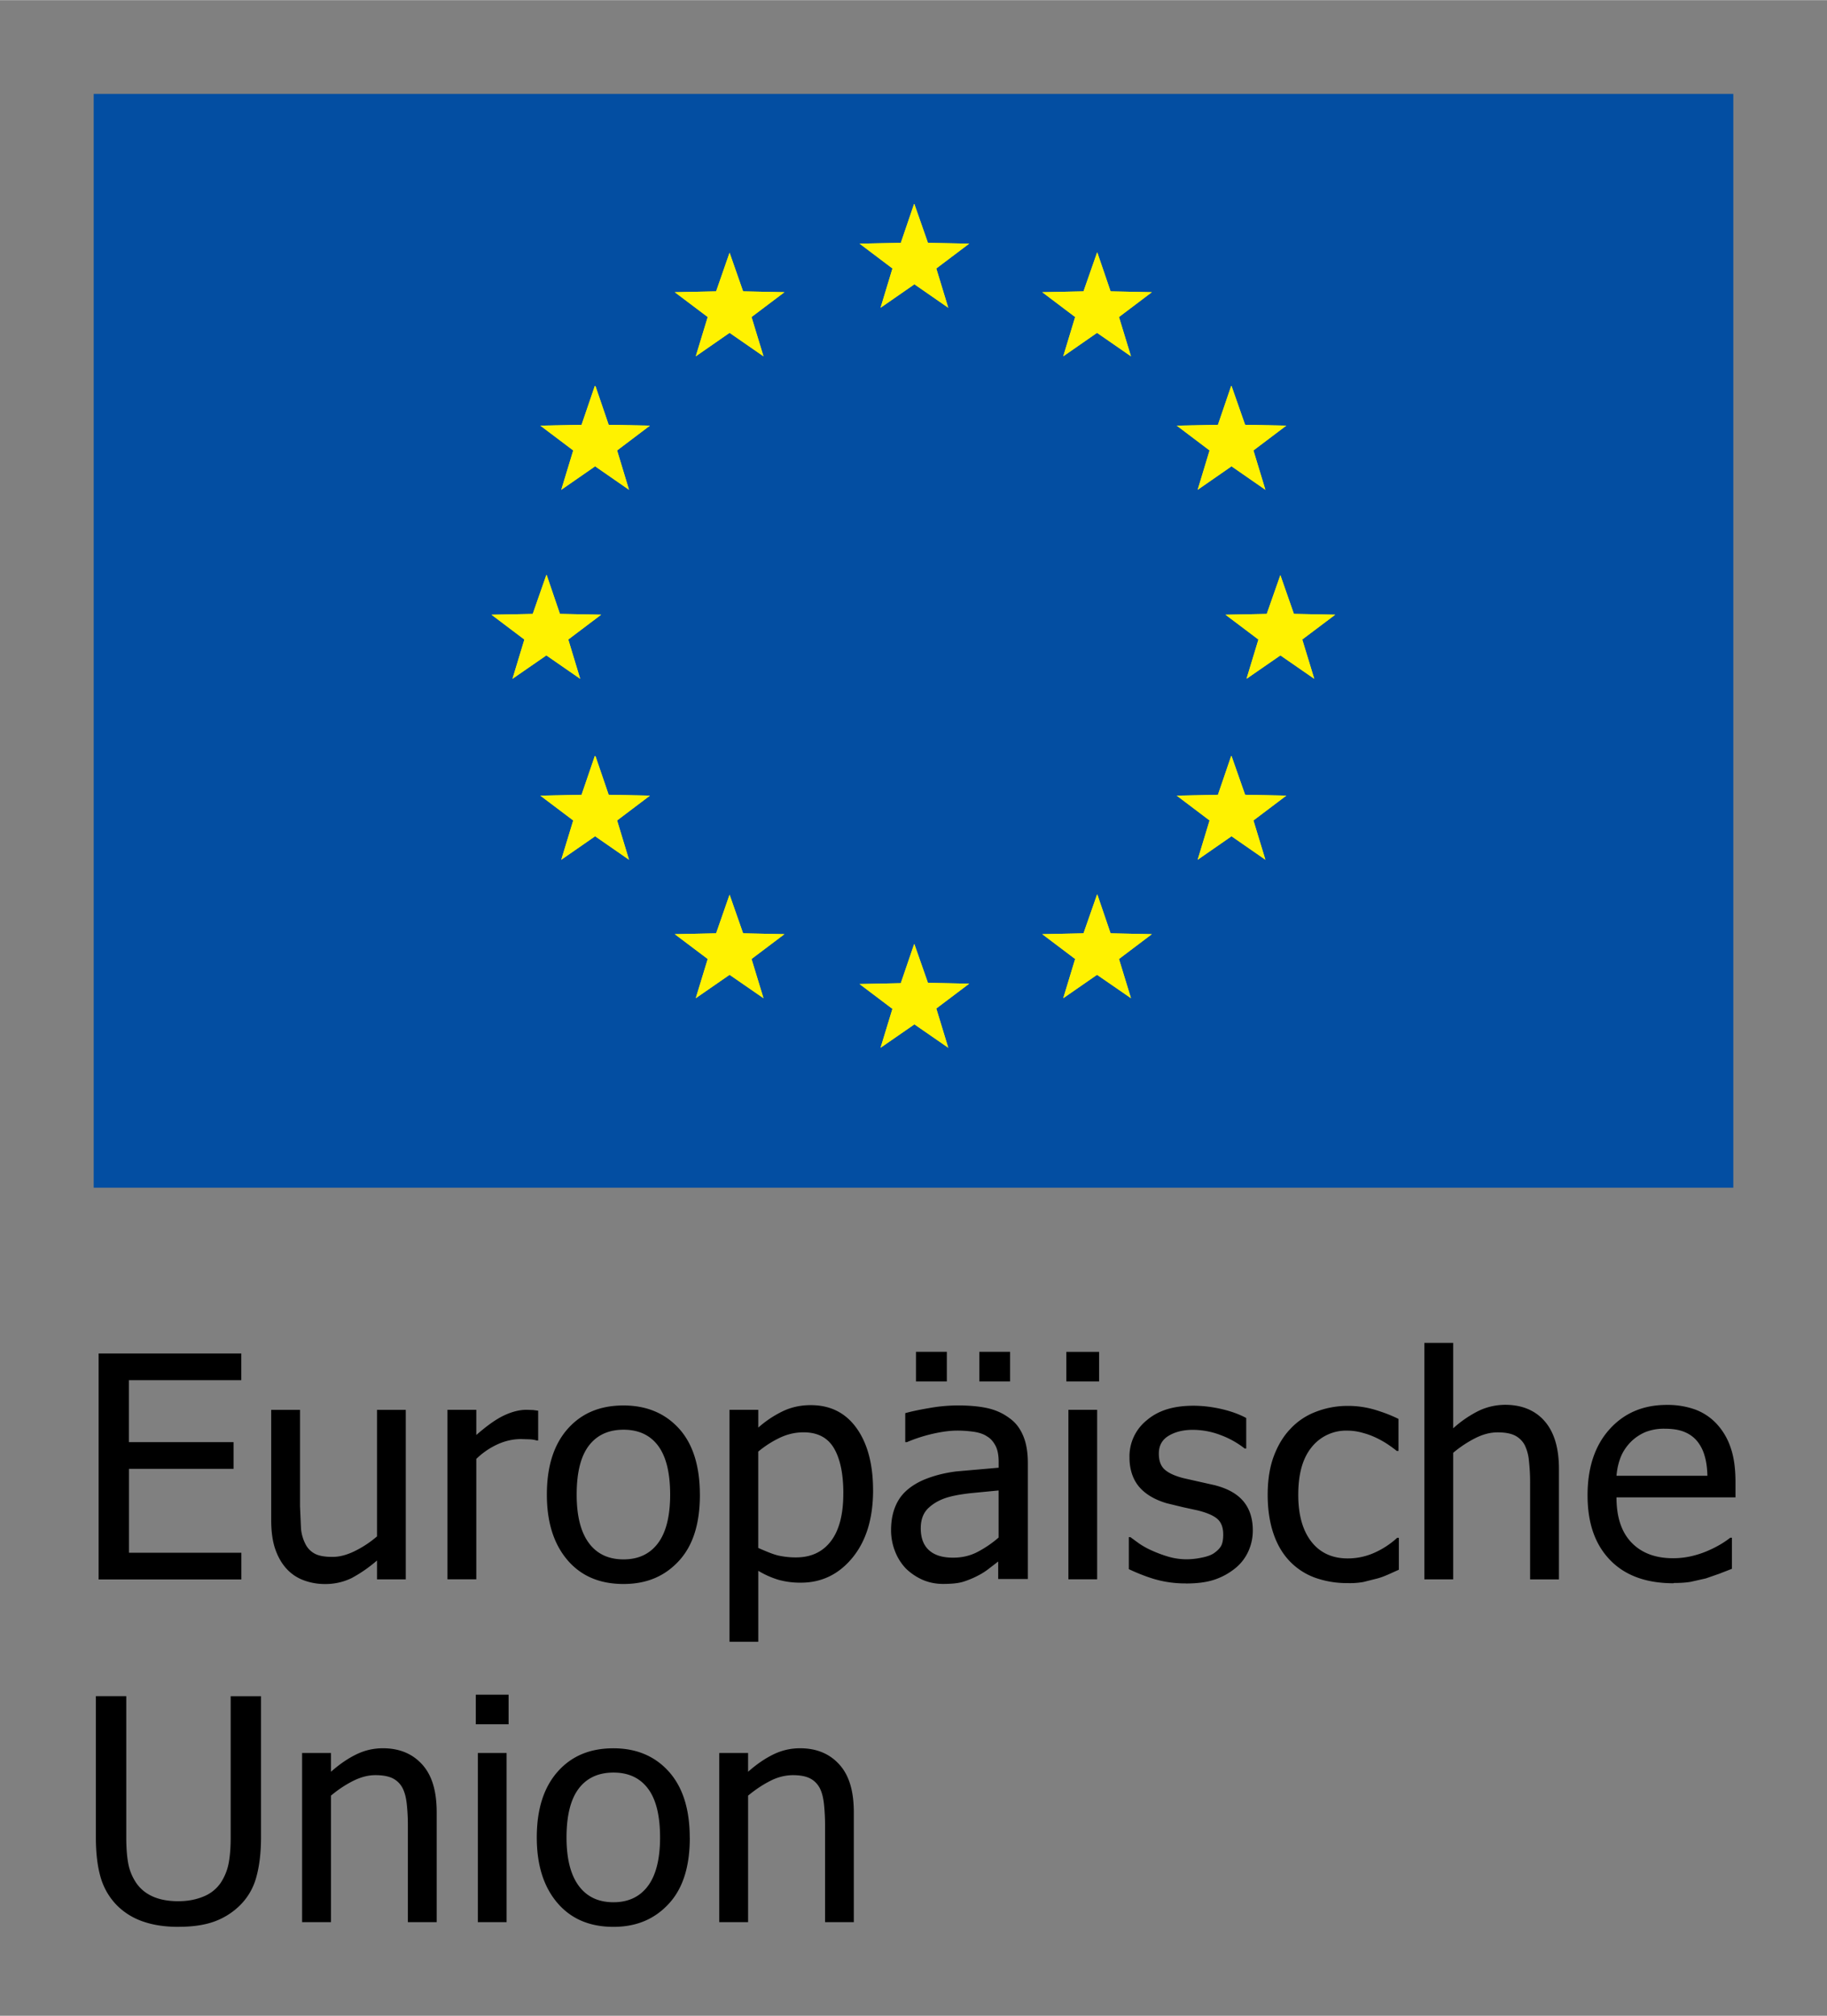
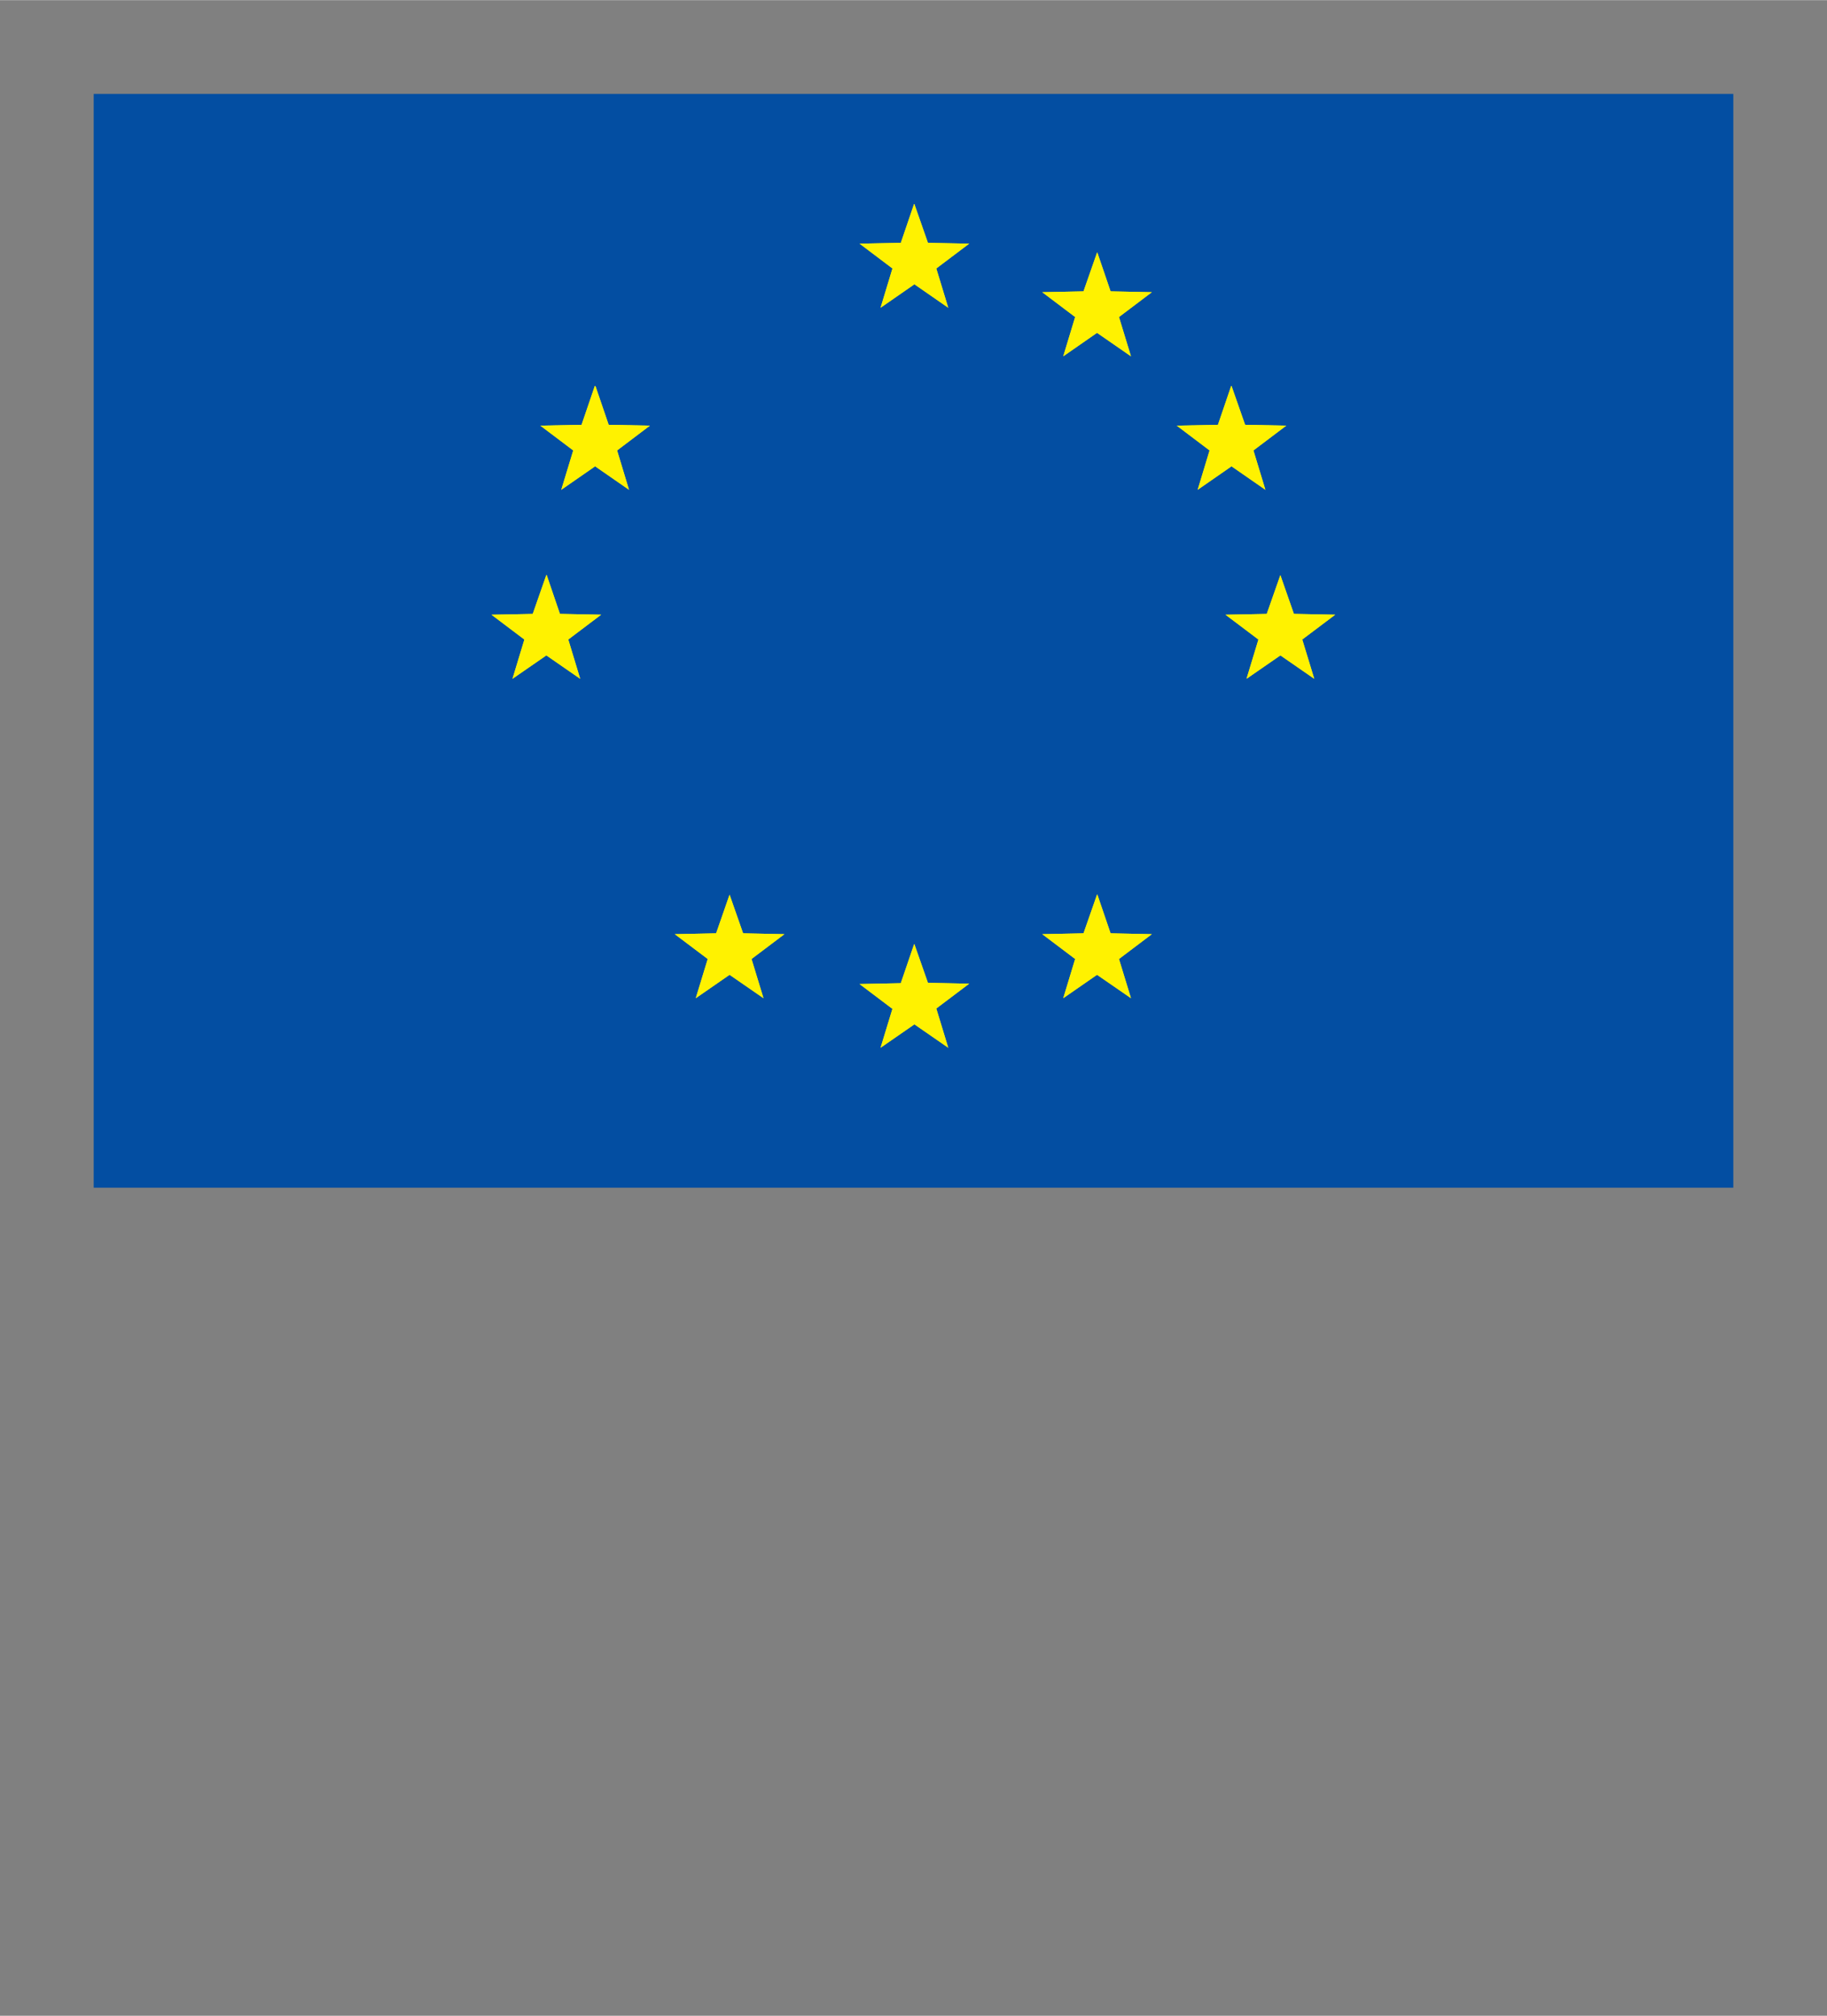
<svg xmlns="http://www.w3.org/2000/svg" xmlns:xlink="http://www.w3.org/1999/xlink" width="100" height="110.275" viewBox="0 0 55.275 60.945">
  <rect x="0" y="0" width="55.275" height="60.945" fill="#808080" stroke="none" />
-   <path d="M2.983 47.75v-6.83H7.3v.807H3.9V43.6h3.166v.808H3.902v2.537h3.4v.808h-4.32zm9.293 0h-.87v-.57c-.27.233-.524.4-.765.53a1.8 1.8 0 0 1-.809.181 1.81 1.81 0 0 1-.637-.111 1.31 1.31 0 0 1-.522-.347c-.148-.16-.263-.36-.346-.6s-.122-.536-.122-.882v-3.326h.872v2.918l.03.677a1.27 1.27 0 0 0 .138.47.66.66 0 0 0 .289.289c.122.062.297.092.526.092.214 0 .44-.06.682-.18s.462-.266.664-.44v-3.826h.87v5.124zm4.006-4.2h-.047c-.064-.02-.132-.03-.205-.034l-.262-.008c-.236 0-.47.05-.7.152a2.29 2.29 0 0 0-.658.448v3.64h-.872v-5.125h.872v.762c.318-.278.596-.476.832-.588s.467-.174.688-.174l.202.007.15.02v.9zm4.893 1.638c0 .863-.2 1.528-.63 1.998s-.98.704-1.68.704c-.72 0-1.286-.24-1.7-.727s-.62-1.145-.62-1.976c0-.856.212-1.52.637-1.995s.986-.7 1.682-.7 1.258.235 1.68.7.63 1.14.63 1.998zm-.9 0c0-.663-.123-1.156-.366-1.48s-.593-.483-1.044-.483-.804.16-1.05.483-.368.816-.368 1.48c0 .643.123 1.13.368 1.462s.596.496 1.05.496c.448 0 .795-.162 1.04-.487s.37-.817.37-1.47zm6.14-.138c0 .855-.207 1.534-.62 2.04s-.935.76-1.564.76a2.44 2.44 0 0 1-.683-.088 2.71 2.71 0 0 1-.607-.271v2.146h-.87v-7.014h.87v.538a3.24 3.24 0 0 1 .722-.485c.265-.13.552-.194.865-.194.594 0 1.055.232 1.388.697s.498 1.1.498 1.87zm-.9.098c0-.584-.094-1.038-.282-1.36s-.495-.484-.92-.484c-.248 0-.487.054-.717.163s-.448.248-.656.42V46.8c.23.1.425.184.588.225a2.39 2.39 0 0 0 .558.061c.45 0 .803-.164 1.053-.492s.375-.807.375-1.437zm4.698 2.052l-.286.22a2.06 2.06 0 0 1-.345.22 2.68 2.68 0 0 1-.447.184c-.143.044-.345.064-.605.064-.214 0-.416-.04-.607-.12a1.73 1.73 0 0 1-.505-.335 1.56 1.56 0 0 1-.335-.521 1.73 1.73 0 0 1-.124-.655c0-.354.076-.655.227-.905s.4-.446.72-.594c.3-.13.633-.222 1.028-.272l1.28-.112V44.2c0-.202-.03-.364-.094-.487s-.147-.222-.26-.287c-.1-.07-.247-.117-.408-.14a3.5 3.5 0 0 0-.496-.034c-.2 0-.438.03-.7.088a4.62 4.62 0 0 0-.816.26h-.052v-.875c.16-.047.392-.097.7-.15a5.01 5.01 0 0 1 .89-.084c.355 0 .655.028.9.083s.464.153.658.298c.2.14.33.322.423.545s.138.496.138.816v3.506H30.2v-.54zm-1.567-5.435h-.933v-.895h.933v.895zm1.567 4.72v-1.423l-.786.076c-.316.032-.572.077-.768.136-.23.07-.424.18-.574.323s-.228.347-.228.608c0 .293.084.515.25.664s.4.225.732.225c.274 0 .523-.06.745-.178a3.3 3.3 0 0 0 .628-.43zm.347-4.72h-.93v-.895h.93v.895zm2.694.001h-.992v-.895h.992v.895zm-.06 5.983h-.87v-5.125h.87v5.125zm2.68.124a3.35 3.35 0 0 1-.972-.138c-.302-.093-.55-.2-.75-.294v-.968h.047l.263.192a2.44 2.44 0 0 0 .401.22 3.78 3.78 0 0 0 .488.18 1.96 1.96 0 0 0 .554.078 2.18 2.18 0 0 0 .446-.049c.156-.03.275-.072.353-.12.107-.07.186-.146.234-.225s.07-.2.07-.357c0-.206-.057-.36-.17-.463s-.313-.192-.602-.264l-.436-.095-.496-.12c-.396-.115-.683-.3-.862-.525s-.27-.523-.27-.86a1.4 1.4 0 0 1 .528-1.13c.353-.3.82-.435 1.405-.435.287 0 .577.036.867.104s.534.16.732.267v.923h-.046a2.71 2.71 0 0 0-.745-.413 2.35 2.35 0 0 0-.827-.152c-.288 0-.53.06-.73.18s-.296.3-.296.54c0 .214.058.374.176.48s.306.193.565.26l.434.098.504.113c.382.096.67.25.864.472s.3.52.3.9c0 .222-.045.428-.133.626a1.39 1.39 0 0 1-.387.507c-.186.153-.395.27-.628.35s-.523.12-.875.12zm4.896-.01a2.87 2.87 0 0 1-.978-.161 2.01 2.01 0 0 1-.766-.494c-.213-.22-.38-.497-.495-.833s-.178-.73-.178-1.18.062-.84.184-1.166.286-.602.5-.826a2.03 2.03 0 0 1 .764-.516 2.65 2.65 0 0 1 .979-.182 2.86 2.86 0 0 1 .824.119c.264.08.5.172.706.274v.97h-.05a3.6 3.6 0 0 0-.24-.178 2.75 2.75 0 0 0-.354-.206 2.26 2.26 0 0 0-.427-.161 1.67 1.67 0 0 0-.474-.07 1.33 1.33 0 0 0-1.087.507c-.273.34-.4.815-.4 1.435 0 .604.133 1.076.396 1.414s.632.508 1.102.508a1.97 1.97 0 0 0 .813-.175 2.56 2.56 0 0 0 .682-.448h.05v.965l-.325.146c-.128.056-.247.1-.352.125l-.398.1a2.36 2.36 0 0 1-.454.034zm6.393-.112h-.87v-2.92a5.66 5.66 0 0 0-.035-.658 1.36 1.36 0 0 0-.131-.488.69.69 0 0 0-.297-.286c-.128-.063-.3-.094-.52-.094s-.44.057-.67.172a3.46 3.46 0 0 0-.675.447v3.826h-.872V40.6h.872v2.583a3.43 3.43 0 0 1 .77-.528 1.87 1.87 0 0 1 .804-.183c.5 0 .908.165 1.196.498s.43.813.43 1.442v3.327zm3.474.117c-.824 0-1.466-.23-1.922-.7s-.684-1.113-.684-1.96c0-.835.22-1.5.662-1.993s1.02-.74 1.735-.74a2.48 2.48 0 0 1 .854.138 1.69 1.69 0 0 1 .65.43 1.97 1.97 0 0 1 .426.72c.1.283.148.63.148 1.038v.47h-3.6c0 .596.15 1.05.454 1.366s.723.474 1.257.474a2.46 2.46 0 0 0 .563-.064c.183-.043.35-.1.5-.166a3.37 3.37 0 0 0 .398-.204c.108-.066.197-.128.27-.186h.05v.94l-.38.148-.408.142-.462.104c-.136.023-.3.035-.52.035zm1.02-3.25c-.006-.233-.033-.434-.084-.602a1.24 1.24 0 0 0-.212-.427c-.103-.13-.233-.227-.393-.294s-.356-.1-.6-.1a1.5 1.5 0 0 0-.592.104 1.39 1.39 0 0 0-.442.3c-.13.134-.23.283-.298.448a1.95 1.95 0 0 0-.129.571h2.74zM5.395 58.257c-.405 0-.76-.054-1.063-.16a2.04 2.04 0 0 1-.774-.47 1.99 1.99 0 0 1-.51-.856c-.098-.33-.148-.74-.148-1.226v-4.263h.92v4.263c0 .314.02.58.06.795s.118.4.235.58c.125.184.292.323.504.418s.47.144.776.144c.287 0 .542-.05.766-.144a1.14 1.14 0 0 0 .52-.418 1.63 1.63 0 0 0 .235-.577c.04-.2.063-.47.063-.775v-4.285h.918v4.263c0 .473-.05.88-.146 1.22a1.88 1.88 0 0 1-.513.862 2.14 2.14 0 0 1-.768.473c-.292.104-.652.155-1.074.155zm7.817-.142h-.872v-2.918a5.9 5.9 0 0 0-.034-.658c-.022-.204-.067-.366-.132-.488a.68.68 0 0 0-.297-.287c-.127-.062-.3-.094-.52-.094s-.438.058-.67.172a3.43 3.43 0 0 0-.674.448v3.825H9.14V53h.873v.568c.26-.23.516-.404.77-.527s.52-.184.802-.184c.5 0 .9.166 1.197.5s.43.812.43 1.442v3.326zm2.175-5.983h-.992v-.894h.992v.894zm-.06 5.983h-.87V53h.87v5.124zm5.543-2.56c0 .862-.2 1.528-.63 1.997s-.98.705-1.68.705c-.72 0-1.287-.242-1.7-.728s-.62-1.144-.62-1.975c0-.856.213-1.52.638-1.996s.985-.7 1.68-.7 1.258.236 1.68.708.63 1.14.63 2zm-.9 0c0-.664-.122-1.156-.367-1.48s-.592-.483-1.043-.483-.805.16-1.05.483-.37.815-.37 1.48c0 .643.124 1.13.37 1.462s.596.496 1.05.496c.448 0 .796-.163 1.04-.488s.37-.816.37-1.47zm5.864 2.56h-.872v-2.918a6.15 6.15 0 0 0-.034-.658c-.022-.204-.067-.366-.132-.488-.072-.128-.17-.224-.297-.287s-.3-.094-.52-.094a1.51 1.51 0 0 0-.671.172c-.23.115-.456.266-.675.448v3.825h-.872V53h.872v.568c.26-.23.516-.404.77-.527s.52-.184.802-.184c.5 0 .9.166 1.197.5s.43.812.43 1.442v3.326z" />
  <path fill="#034ea2" d="M2.835 2.835H52.44v33.072H2.835V2.835z" />
  <g fill="#fff200">
    <use xlink:href="#B" />
    <use xlink:href="#B" />
    <use xlink:href="#C" />
    <use xlink:href="#C" />
    <use xlink:href="#D" />
    <use xlink:href="#D" />
    <use xlink:href="#E" />
    <use xlink:href="#E" />
    <use xlink:href="#F" />
    <use xlink:href="#F" />
    <use xlink:href="#G" />
    <use xlink:href="#G" />
    <use xlink:href="#H" />
    <use xlink:href="#H" />
    <use xlink:href="#I" />
    <use xlink:href="#I" />
    <use xlink:href="#J" />
    <use xlink:href="#J" />
    <use xlink:href="#K" />
    <use xlink:href="#K" />
    <use xlink:href="#L" />
    <use xlink:href="#L" />
    <use xlink:href="#M" />
    <use xlink:href="#M" />
  </g>
  <defs>
    <path id="B" d="M18.015 11.668l.4 1.172 1.248.025-.993.75.36 1.19-1.025-.71-1.024.71.362-1.19-.995-.75 1.247-.025.4-1.172z" />
-     <path id="C" d="M22.072 7.633l.41 1.172 1.25.026-.995.75.362 1.188-1.026-.71-1.023.71.362-1.188-.996-.75 1.25-.026.408-1.172z" />
    <path id="D" d="M27.664 6.166l.41 1.172 1.248.025-.995.75.362 1.188-1.024-.71-1.024.71.36-1.188-.994-.75 1.247-.025.4-1.172z" />
    <path id="E" d="M33.2 7.633l.4 1.172 1.248.026-.994.75.363 1.188-1.027-.71-1.022.71.36-1.188-.994-.75 1.247-.026.41-1.172z" />
    <path id="F" d="M37.26 11.668l.41 1.172 1.246.025-.994.75.362 1.19-1.025-.71-1.024.71.36-1.19-.993-.75 1.246-.025.4-1.172z" />
    <path id="G" d="M38.736 17.384l.41 1.173 1.25.025-.997.75.363 1.188-1.024-.708-1.025.708.36-1.187-.995-.75 1.247-.025.412-1.173z" />
-     <path id="H" d="M37.26 22.857l.41 1.17 1.246.026-.994.75.362 1.188-1.025-.71-1.024.71.36-1.188-.993-.75 1.246-.026.4-1.17z" />
    <path id="I" d="M33.2 27.044l.4 1.172 1.248.026-.994.75.363 1.186-1.027-.708-1.022.708.36-1.186-.994-.75 1.247-.026.41-1.172z" />
    <path id="J" d="M27.664 28.543l.41 1.17 1.248.026-.995.75.362 1.187-1.024-.708-1.024.708L27 30.5l-.994-.75 1.247-.026.4-1.17z" />
    <path id="K" d="M22.072 27.044l.41 1.172 1.25.026-.995.75.362 1.186-1.026-.708-1.023.708.362-1.186-.996-.75 1.25-.026.408-1.172z" />
-     <path id="L" d="M18.015 22.857l.4 1.17 1.248.026-.993.75.36 1.188-1.025-.71-1.024.71.362-1.188-.995-.75 1.247-.026.4-1.17z" />
    <path id="M" d="M16.54 17.384l.4 1.173 1.247.025-.994.75.36 1.188-1.023-.708-1.025.708.36-1.187-.994-.75 1.247-.025.41-1.173z" />
  </defs>
</svg>